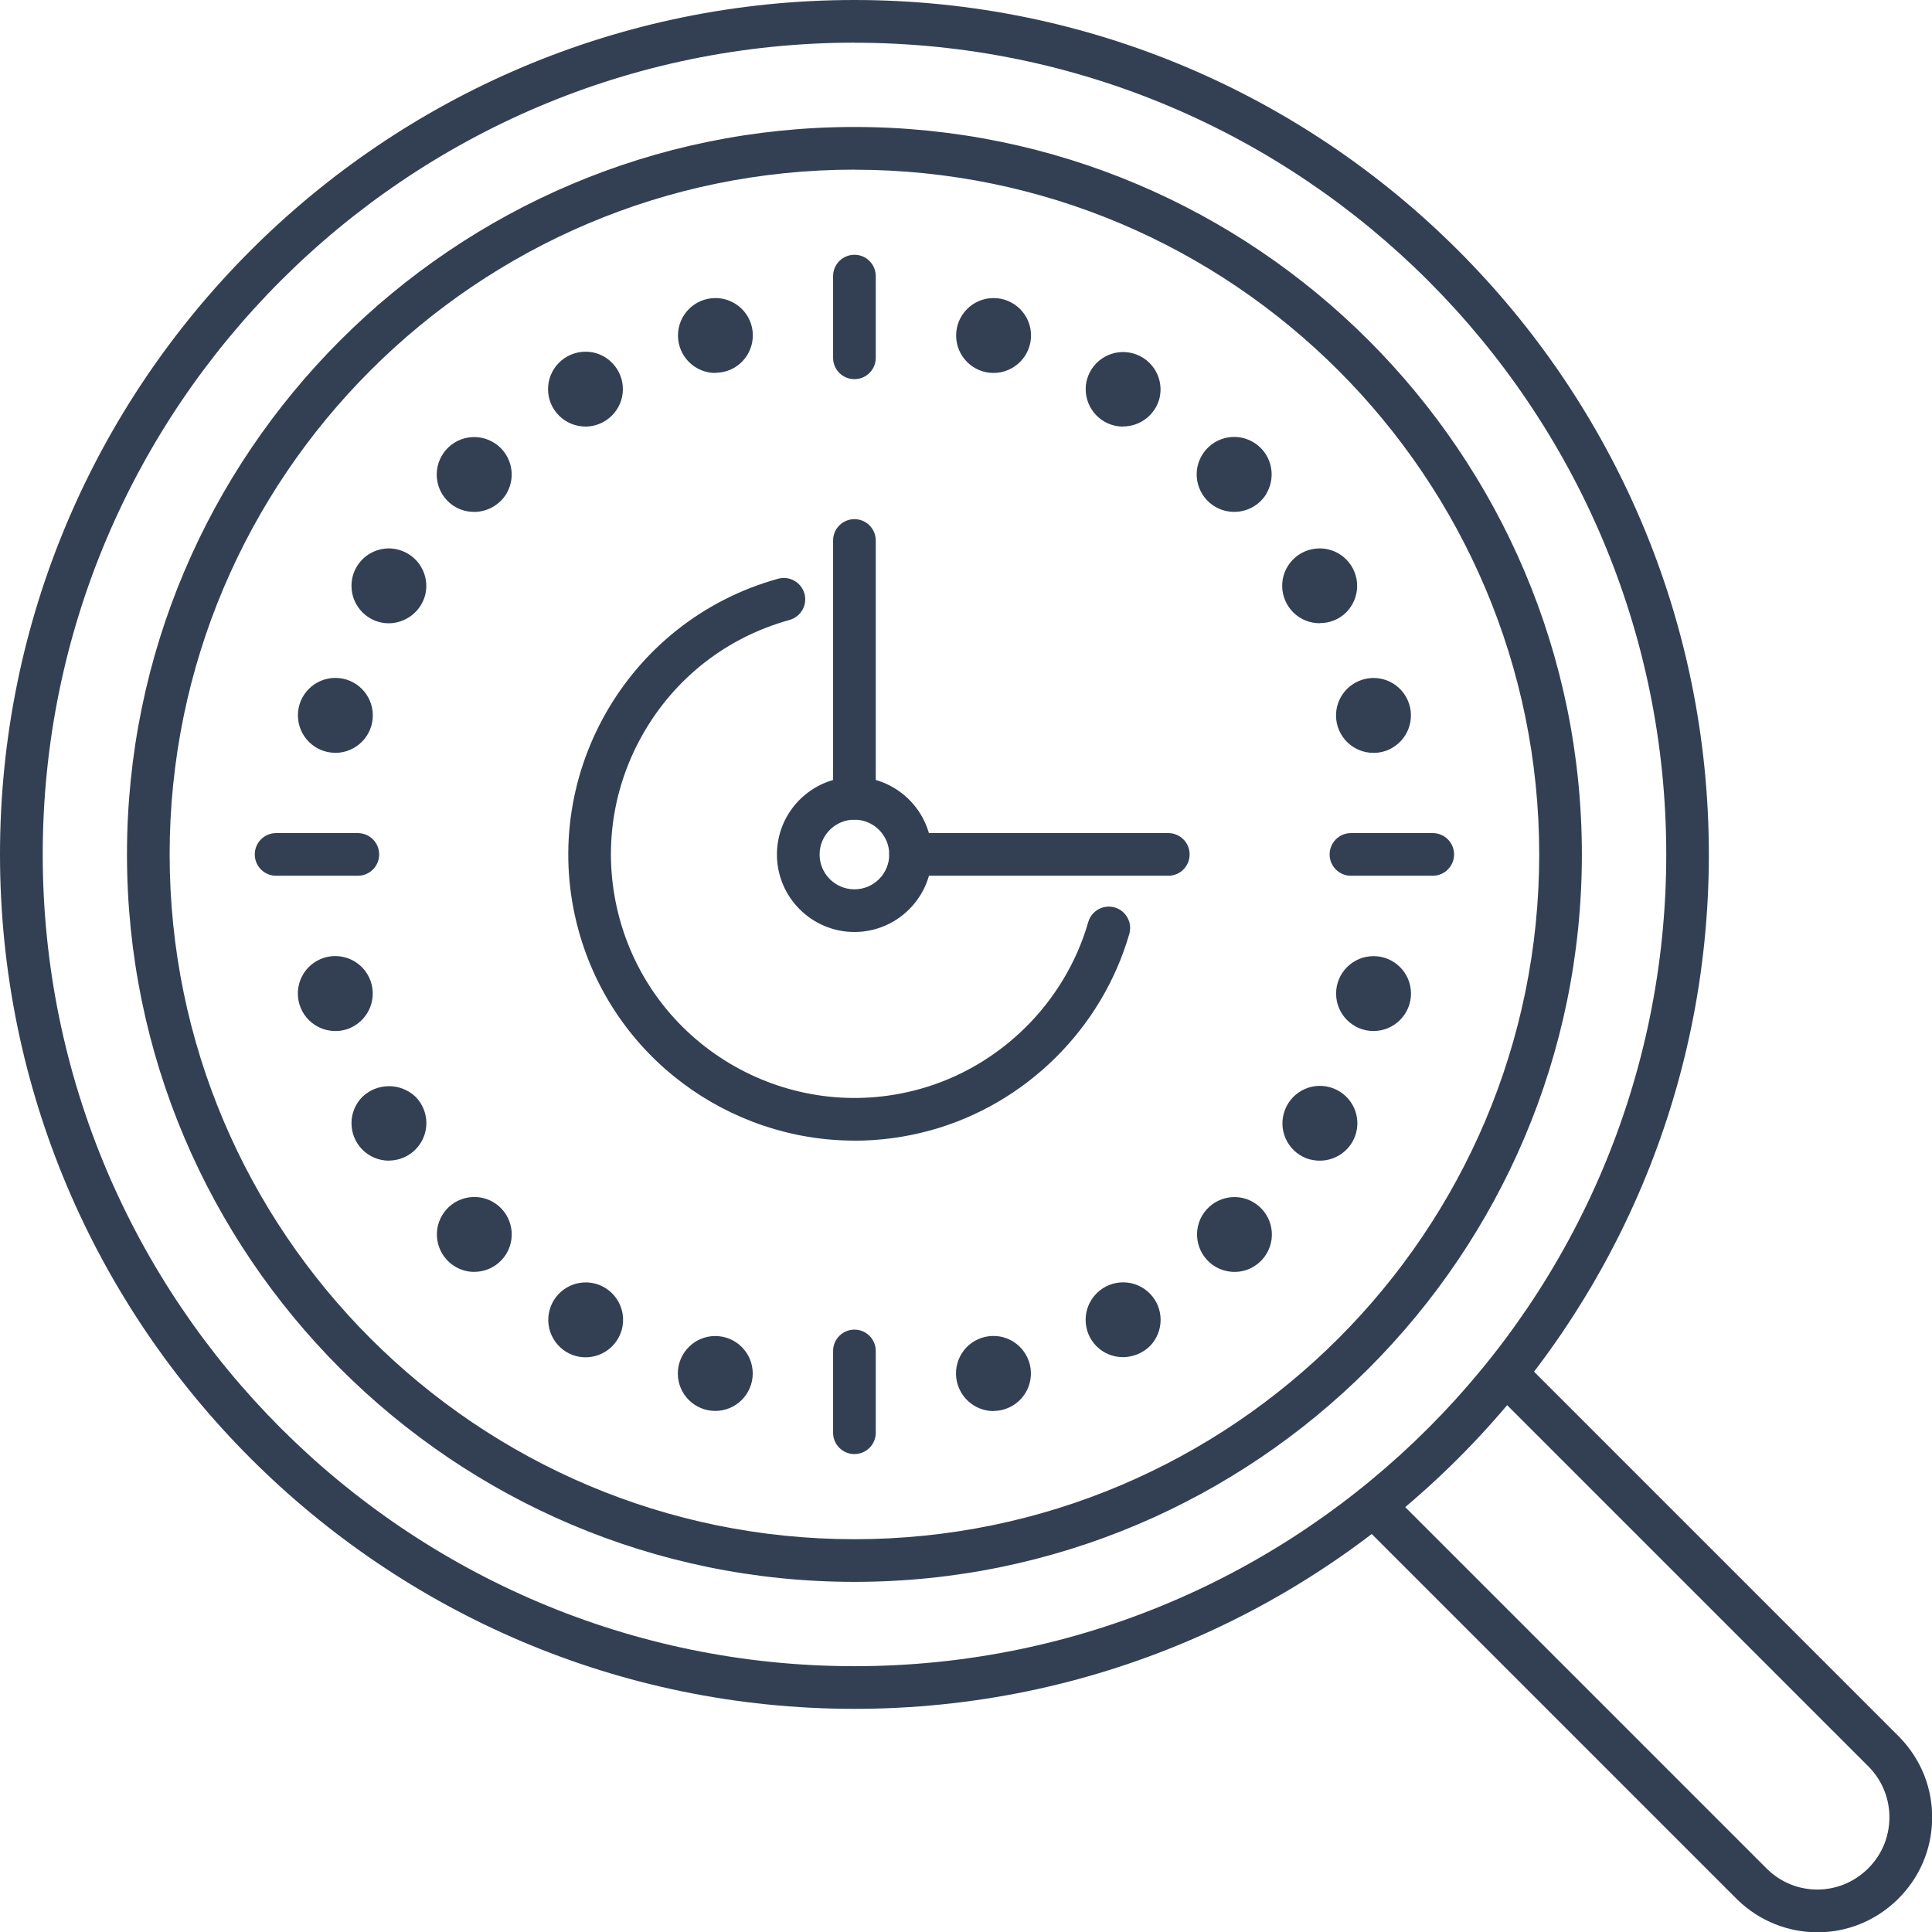
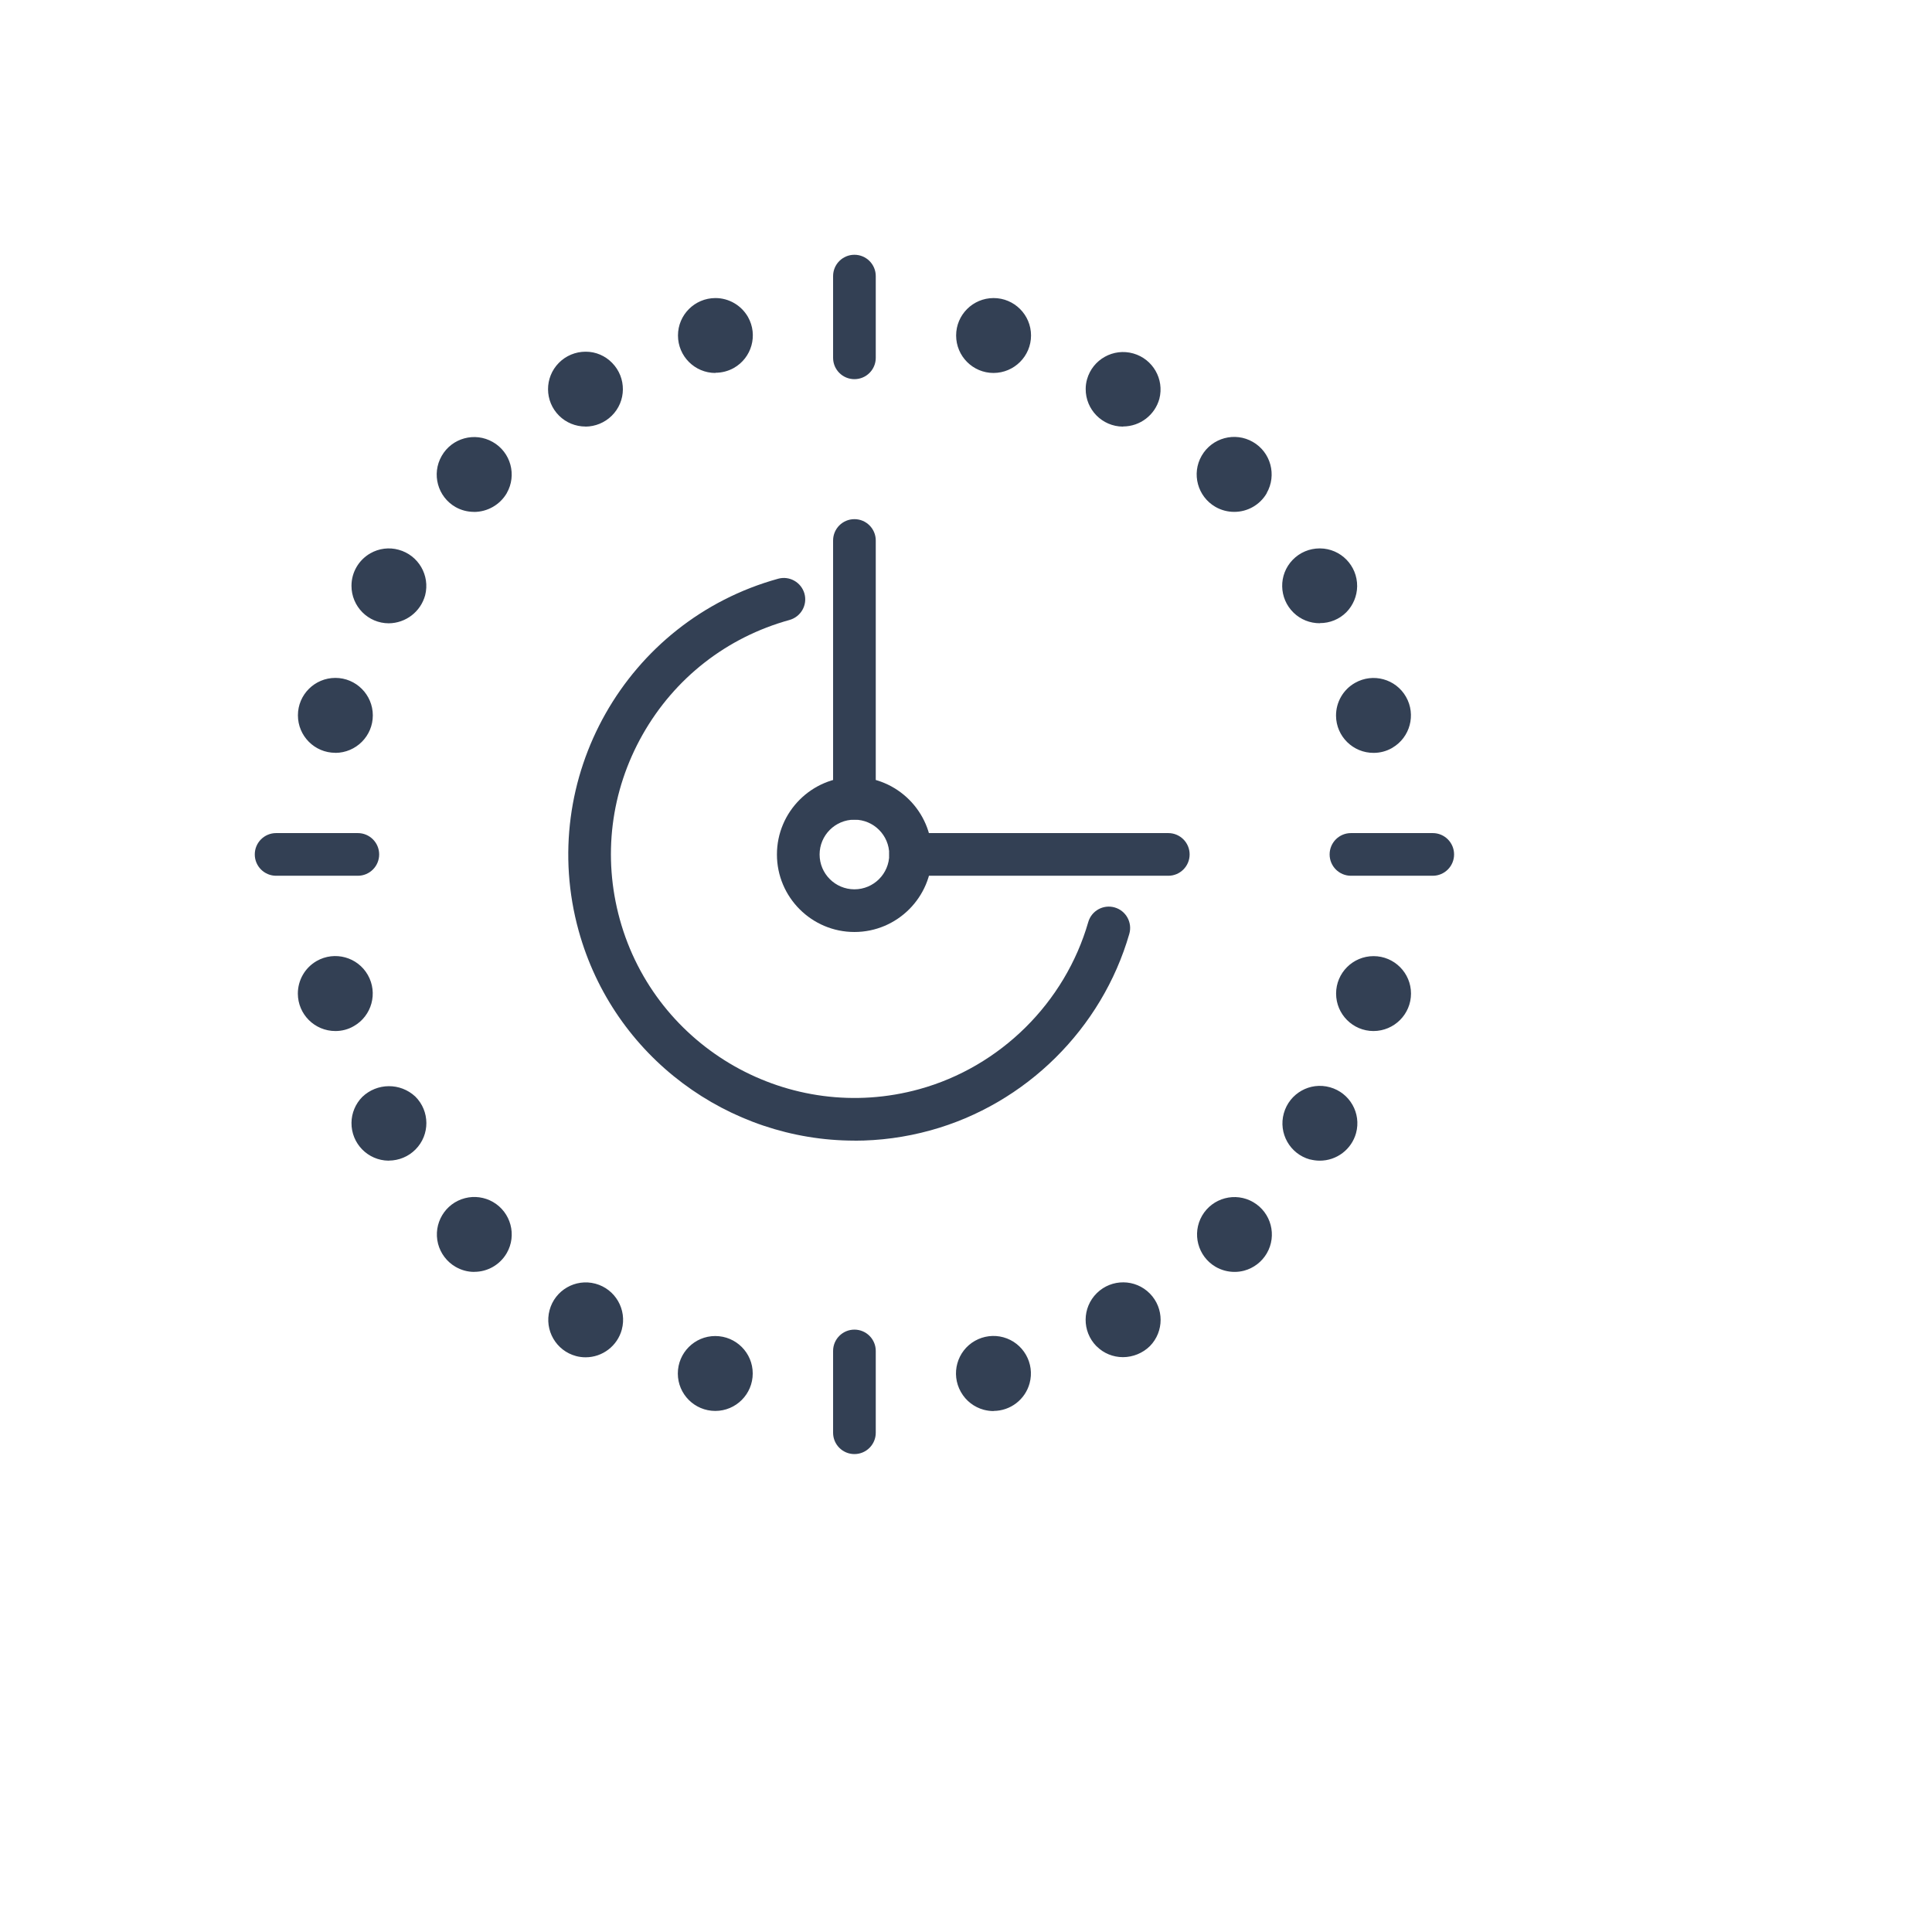
<svg xmlns="http://www.w3.org/2000/svg" id="Laag_1" data-name="Laag 1" viewBox="0 0 283.46 283.5">
  <defs>
    <style>
      .cls-1 {
        fill: #334054;
      }
    </style>
  </defs>
  <g id="Group_9" data-name="Group 9">
    <g id="Path_22" data-name="Path 22">
-       <path class="cls-1" d="m125.36,250.72C56.24,250.72,0,194.49,0,125.36S56.24,0,125.36,0s125.36,56.24,125.36,125.36-56.24,125.36-125.36,125.36Zm0-244.46C59.69,6.27,6.27,59.69,6.27,125.36s53.43,119.1,119.1,119.1,119.1-53.43,119.1-119.1S191.03,6.27,125.36,6.27Zm0,225.83c-58.85,0-106.73-47.88-106.73-106.73S66.51,18.63,125.36,18.63s106.73,47.88,106.73,106.73-47.88,106.73-106.73,106.73Zm0-207.2c-55.4,0-100.47,45.07-100.47,100.47s45.07,100.47,100.47,100.47,100.47-45.07,100.47-100.47S180.76,24.9,125.36,24.9Z" />
-     </g>
+       </g>
    <g id="Ellipse_1" data-name="Ellipse 1">
      <path class="cls-1" d="m125.36,136.74c-6.27,0-11.37-5.1-11.37-11.37s5.1-11.37,11.37-11.37,11.37,5.1,11.37,11.37-5.1,11.37-11.37,11.37Zm0-16.48c-2.82,0-5.11,2.29-5.11,5.11s2.29,5.11,5.11,5.11,5.11-2.29,5.11-5.11-2.29-5.11-5.11-5.11Z" />
    </g>
    <g id="Path_23" data-name="Path 23">
-       <path class="cls-1" d="m266.63,283.5c-4.21,0-8.43-1.59-11.71-4.77l-55.39-55.39c-1.22-1.22-1.22-3.21,0-4.43,1.22-1.22,3.21-1.22,4.43,0l55.36,55.36c4.09,3.95,10.55,3.96,14.67-.04,2.03-1.96,3.17-4.6,3.22-7.42.05-2.82-1.01-5.5-2.97-7.53l-55.32-55.32c-1.22-1.22-1.22-3.21,0-4.43,1.22-1.22,3.21-1.22,4.43,0l55.36,55.36c3.17,3.27,4.85,7.53,4.77,12.02-.07,4.5-1.9,8.7-5.13,11.83-3.28,3.18-7.5,4.77-11.71,4.77Z" />
-     </g>
+       </g>
    <g id="Path_24" data-name="Path 24">
      <path class="cls-1" d="m125.37,167.35c-18.4,0-35.33-12.21-40.47-30.79-6.17-22.31,6.96-45.48,29.27-51.65,1.66-.46,3.39.52,3.86,2.19.46,1.67-.52,3.39-2.19,3.86-9.19,2.54-16.85,8.51-21.55,16.81-4.7,8.3-5.89,17.93-3.35,27.13,5.25,18.98,24.96,30.14,43.94,24.9,11.88-3.28,21.38-12.68,24.79-24.52.48-1.66,2.21-2.62,3.88-2.14,1.66.48,2.62,2.22,2.14,3.88-4.02,13.92-15.18,24.96-29.15,28.82-3.73,1.03-7.48,1.52-11.17,1.52Z" />
    </g>
    <g id="Path_25" data-name="Path 25">
      <path class="cls-1" d="m145.78,207.03c-.49,0-.97-.07-1.44-.19-1.41-.38-2.62-1.31-3.34-2.58l-.03-.05c-1.49-2.64-.56-6,2.08-7.49,1.26-.71,2.76-.9,4.15-.52,2.93.8,4.66,3.83,3.86,6.76-.65,2.38-2.81,4.04-5.28,4.05m-40.83,0c-3.04,0-5.5-2.46-5.5-5.49s2.46-5.5,5.49-5.5c3.04,0,5.5,2.46,5.5,5.49h0c0,3.04-2.46,5.5-5.5,5.5m-19.03-7.87c-.47,0-.94-.06-1.39-.18-2.93-.78-4.68-3.8-3.89-6.73.78-2.93,3.8-4.68,6.73-3.89,2.93.79,4.66,3.81,3.87,6.73,0,0,0,0,0,.01-.65,2.39-2.83,4.06-5.31,4.06m78.84-.02c-1.44,0-2.83-.56-3.85-1.58l-.05-.04c-2.13-2.17-2.1-5.65.07-7.78s5.65-2.1,7.78.07c2.1,2.14,2.1,5.57,0,7.71-1.05,1.03-2.47,1.61-3.94,1.62m16.36-12.51c-.98,0-1.95-.26-2.8-.76-2.6-1.54-3.47-4.88-1.96-7.49,1.53-2.62,4.89-3.51,7.51-1.98s3.51,4.89,1.98,7.51c-.73,1.25-1.93,2.17-3.33,2.54-.45.12-.92.18-1.39.18m2.04-9.01h0Zm-113.6,9.01c-.97,0-1.91-.26-2.75-.75-1.27-.74-2.19-1.96-2.56-3.38-.75-2.94,1.02-5.94,3.96-6.69,1.39-.36,2.86-.15,4.1.56,2.63,1.52,3.53,4.88,2.02,7.5-.99,1.71-2.81,2.76-4.78,2.75m3.55-3.48v.02-.02m-16.06-12.83h-.05c-3.04-.03-5.47-2.52-5.44-5.55.01-1.42.58-2.78,1.58-3.8,2.17-2.08,5.58-2.11,7.78-.06,2.16,2.14,2.17,5.62.03,7.77-1.03,1.04-2.43,1.62-3.9,1.63m2.9-2.65h0Zm133.65,2.66c-.47,0-.94-.07-1.39-.18h-.04c-2.92-.81-4.64-3.84-3.82-6.77s3.84-4.64,6.77-3.82c2.91.81,4.62,3.81,3.83,6.72-.66,2.4-2.85,4.06-5.34,4.05m-144.41-19.02c-3.04,0-5.5-2.45-5.51-5.49,0-1.96,1.03-3.77,2.72-4.76l.05-.03c2.64-1.5,6-.58,7.5,2.06s.58,6-2.06,7.5h0c-.82.48-1.75.72-2.7.72m152.31,0c-3.03,0-5.49-2.46-5.49-5.5,0-3.03,2.46-5.49,5.5-5.49,3.03,0,5.49,2.46,5.49,5.49,0,3.03-2.46,5.49-5.5,5.5M49.2,110.45c-3.04,0-5.49-2.47-5.49-5.5,0-3.04,2.47-5.49,5.5-5.49,3.03,0,5.49,2.47,5.49,5.5,0,3.03-2.46,5.49-5.5,5.5m152.35,0c-3.03.02-5.51-2.42-5.53-5.45-.01-1.99,1.05-3.84,2.79-4.82,2.63-1.5,5.98-.58,7.48,2.05,1.49,2.62.6,5.95-2,7.47l-.08.05c-.81.46-1.73.7-2.67.7m-144.49-19.01c-3.04,0-5.49-2.48-5.48-5.51,0-1.97,1.06-3.78,2.77-4.76,1.26-.72,2.76-.91,4.15-.52,2.9.79,4.63,3.76,3.89,6.67-.66,2.42-2.84,4.1-5.35,4.12m-1.01-1.56h0Zm137.61,1.55c-1.43,0-2.8-.54-3.83-1.54-2.18-2.11-2.25-5.58-.14-7.76,1.04-1.08,2.47-1.68,3.97-1.68h.05c3.04.03,5.47,2.52,5.44,5.56-.02,1.43-.59,2.79-1.59,3.81h0c-1.03,1.03-2.43,1.6-3.88,1.59m-12.58-16.32c-.96,0-1.9-.25-2.74-.73-2.63-1.52-3.54-4.88-2.02-7.51,1.52-2.63,4.88-3.54,7.51-2.02,2.63,1.51,3.53,4.87,2.03,7.5v.03c-.99,1.7-2.81,2.74-4.78,2.73m-111.54,0c-.94,0-1.86-.24-2.68-.7-2.64-1.5-3.56-4.86-2.05-7.5,1.5-2.64,4.86-3.56,7.5-2.05,2.64,1.5,3.56,4.86,2.05,7.5,0,0,0,0,0,.01-1,1.7-2.83,2.75-4.81,2.75m16.36-12.53c-1.45,0-2.84-.57-3.86-1.58-2.16-2.13-2.18-5.61-.04-7.77,1.03-1.04,2.44-1.63,3.91-1.63h.05c1.45,0,2.84.6,3.85,1.64,2.13,2.17,2.1,5.65-.07,7.77-1.03,1.01-2.41,1.57-3.84,1.58m-2.88-2.63h0Zm81.72,2.63c-3.03-.02-5.47-2.5-5.45-5.53,0-.48.07-.96.2-1.42.83-2.92,3.87-4.61,6.79-3.78,2.87.82,4.56,3.77,3.82,6.65h0c-.66,2.39-2.83,4.05-5.31,4.06m-19.02-7.85c-3.03,0-5.49-2.46-5.49-5.5,0-3.03,2.46-5.49,5.5-5.49,3.03,0,5.49,2.46,5.49,5.49,0,3.03-2.46,5.49-5.5,5.5m-40.81,0c-3.03,0-5.49-2.46-5.49-5.5,0-3.03,2.46-5.49,5.5-5.49,1.95,0,3.75,1.04,4.74,2.72l.04.07c1.48,2.64.55,5.98-2.09,7.47-.82.46-1.75.7-2.69.7" />
    </g>
    <g id="Path_26" data-name="Path 26">
      <path class="cls-1" d="m125.36,213.34c-1.73,0-3.13-1.4-3.13-3.13v-12c0-1.73,1.4-3.13,3.13-3.13s3.13,1.4,3.13,3.13v12c0,1.73-1.4,3.13-3.13,3.13Zm84.85-84.85h-12c-1.73,0-3.13-1.4-3.13-3.13s1.4-3.13,3.13-3.13h12c1.73,0,3.13,1.4,3.13,3.13s-1.4,3.13-3.13,3.13Zm-38.8,0h-37.81c-1.73,0-3.13-1.4-3.13-3.13s1.4-3.13,3.13-3.13h37.81c1.73,0,3.13,1.4,3.13,3.13s-1.4,3.13-3.13,3.13Zm-118.91,0h-11.99c-1.73,0-3.13-1.4-3.13-3.13s1.4-3.13,3.13-3.13h11.99c1.73,0,3.13,1.4,3.13,3.13s-1.4,3.13-3.13,3.13Zm72.86-8.24c-1.73,0-3.13-1.4-3.13-3.13v-37.82c0-1.73,1.4-3.13,3.13-3.13s3.13,1.4,3.13,3.13v37.82c0,1.73-1.4,3.13-3.13,3.13Zm0-64.62c-1.73,0-3.13-1.4-3.13-3.13v-11.99c0-1.73,1.4-3.13,3.13-3.13s3.13,1.4,3.13,3.13v11.99c0,1.73-1.4,3.13-3.13,3.13Z" />
    </g>
  </g>
</svg>